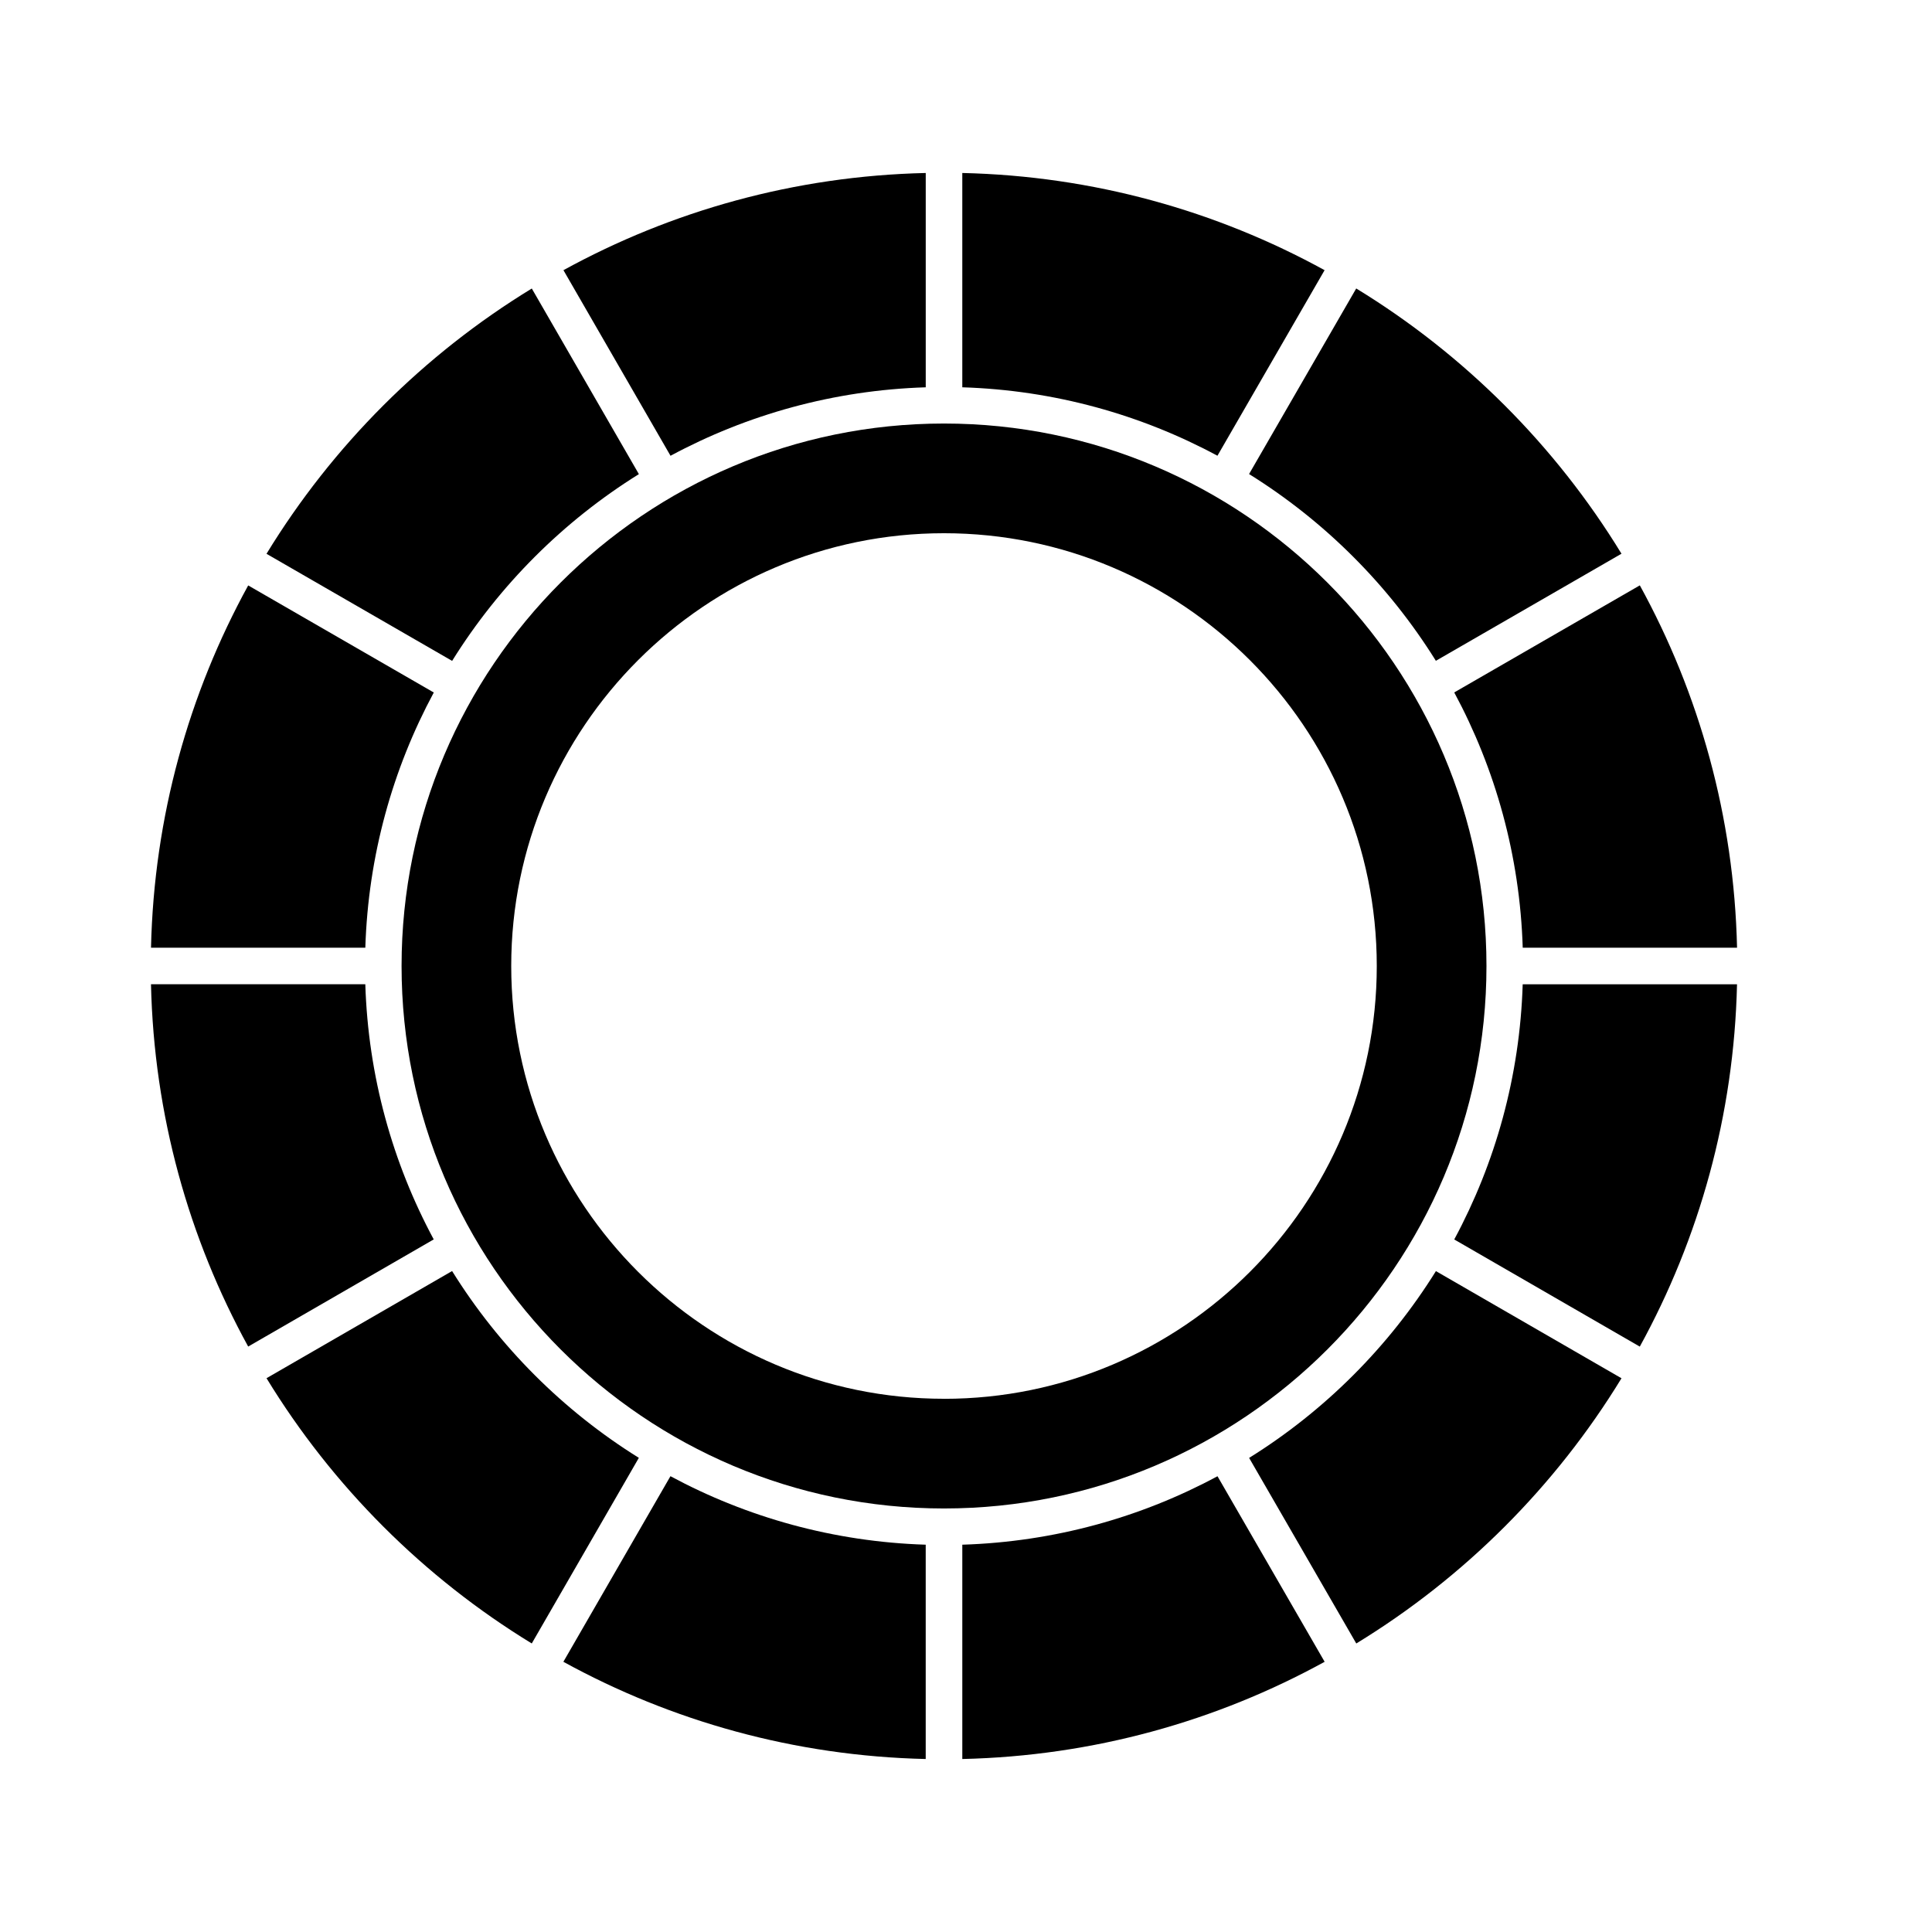
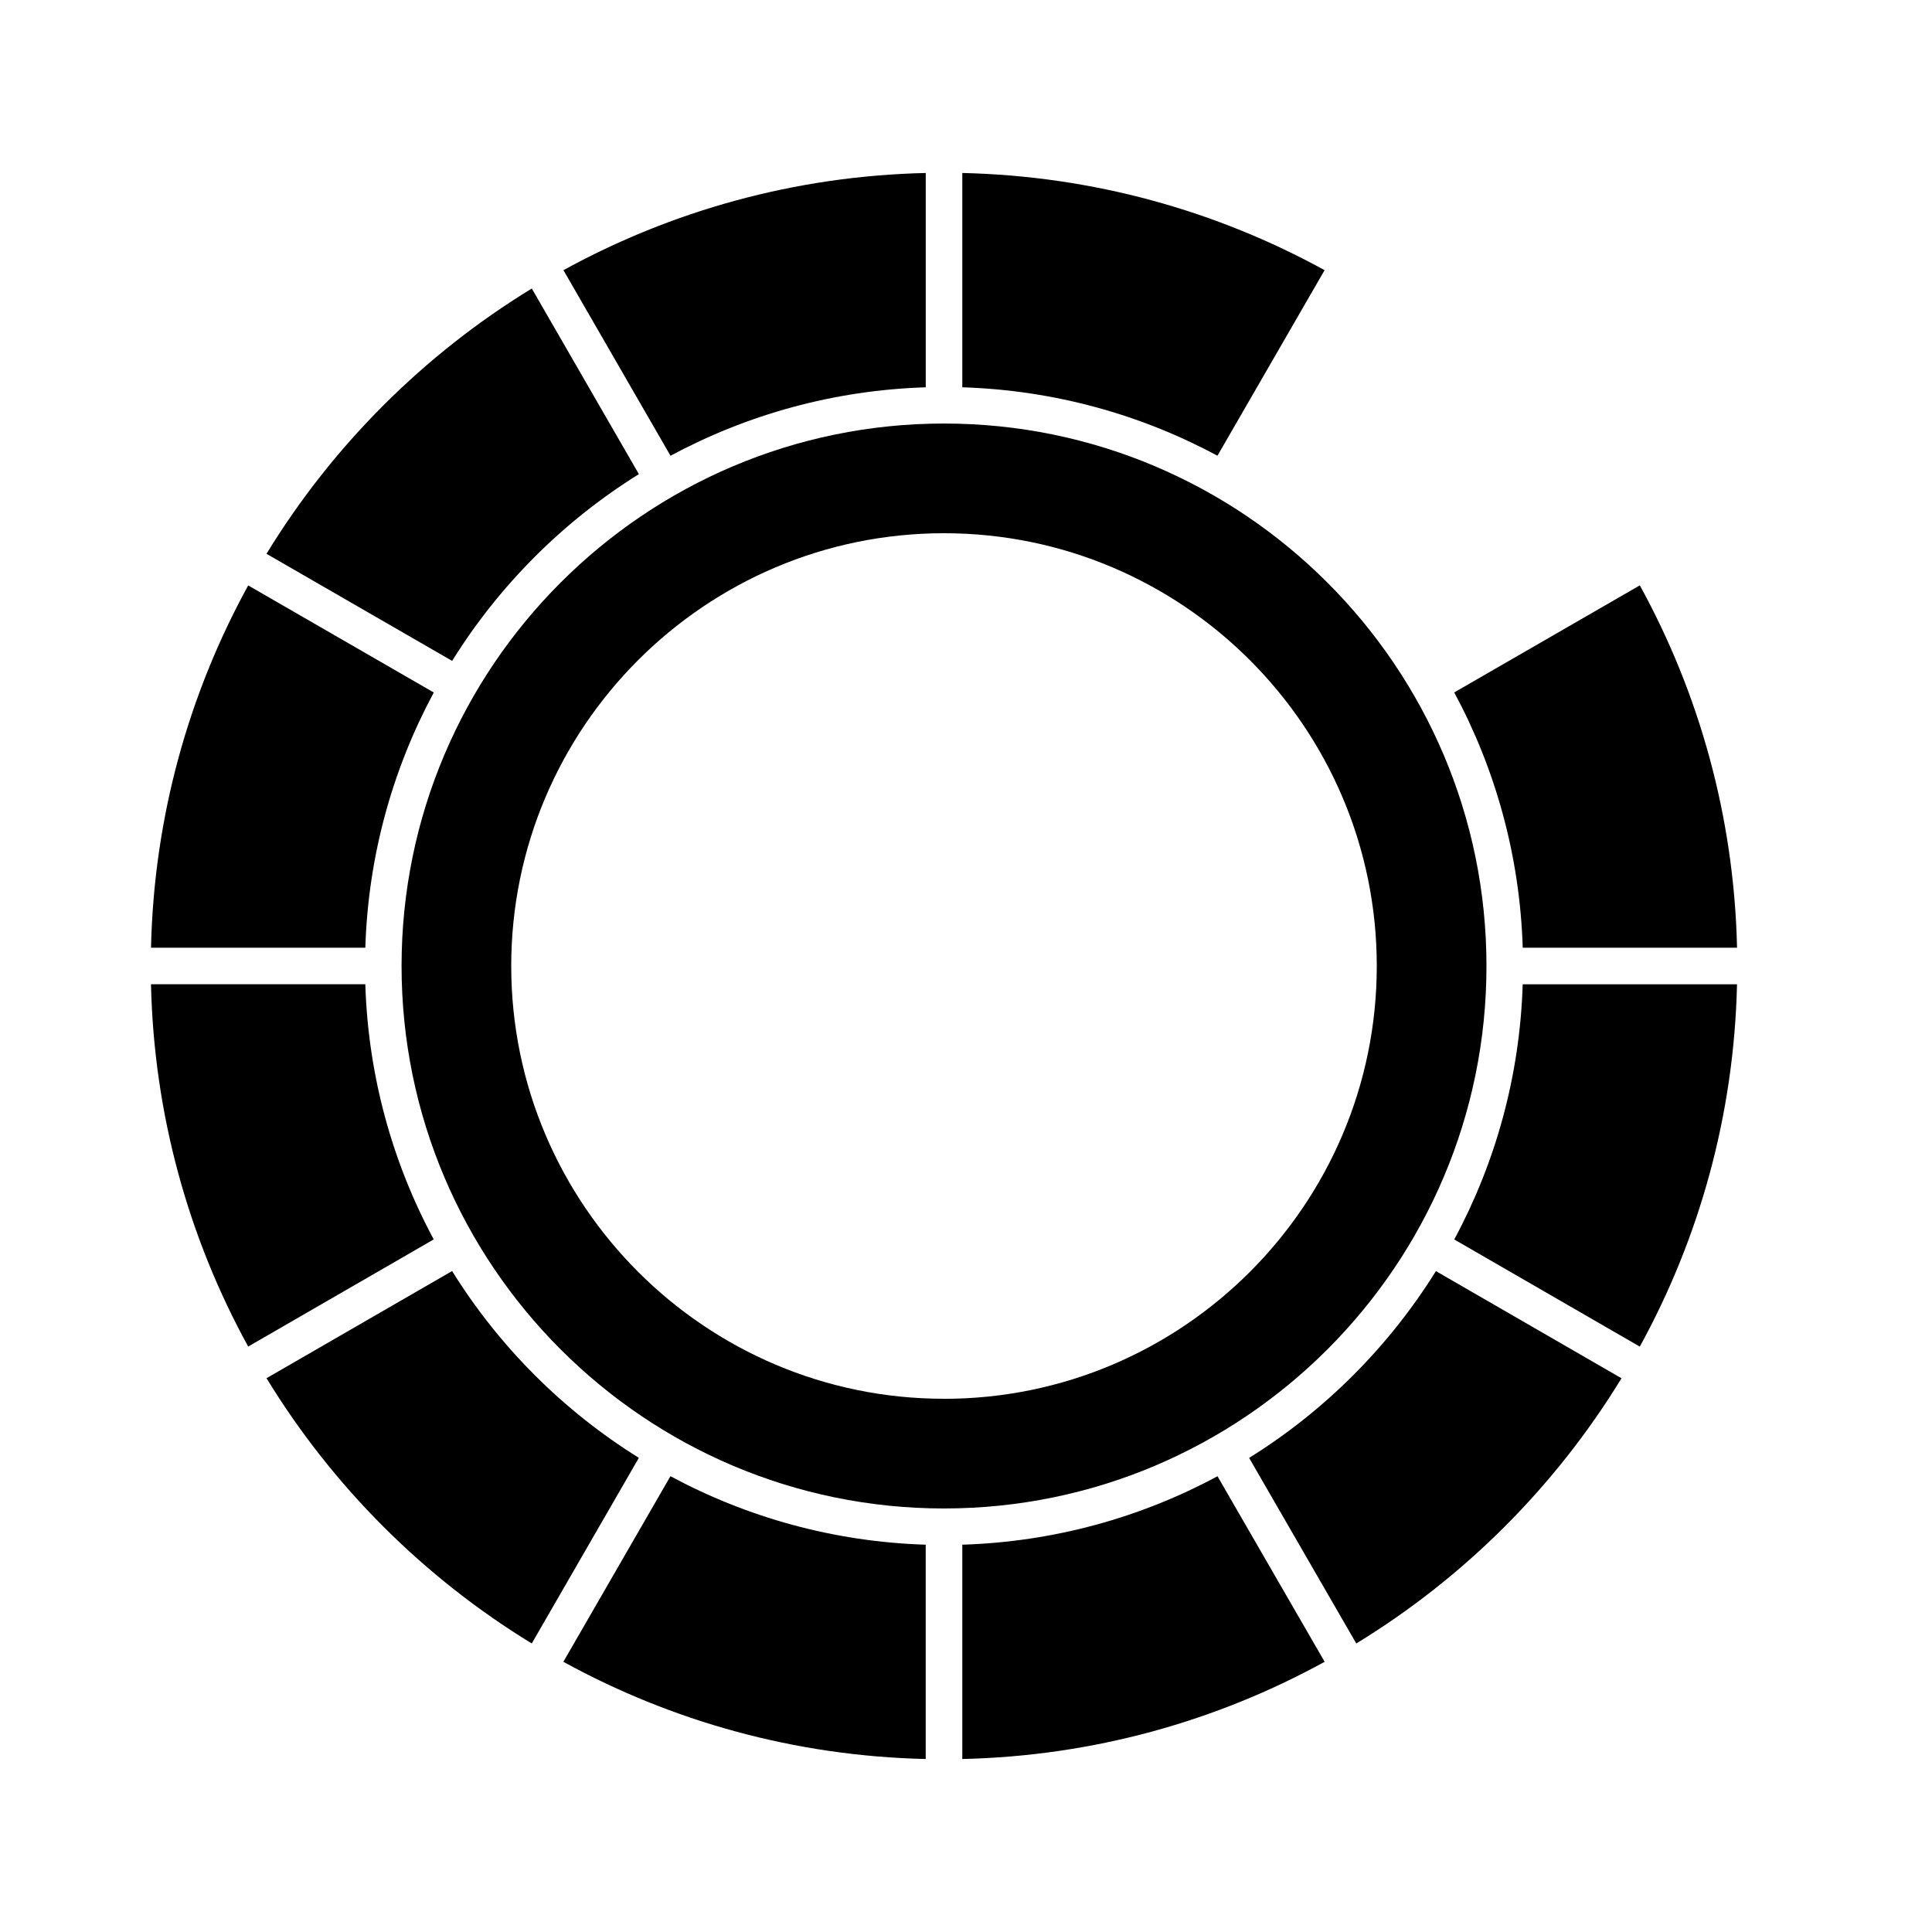
<svg xmlns="http://www.w3.org/2000/svg" fill="#000000" width="800px" height="800px" version="1.1" viewBox="144 144 512 512">
  <g>
    <path d="m258.96 327.52-49.184-28.375c-15.719 28.629-24.969 61.293-25.758 96.008h56.797c0.762-24.395 7.242-47.371 18.145-67.633z" />
    <path d="m240.81 404.84h-56.797c0.789 34.719 10.039 67.379 25.758 96.012l49.172-28.395c-10.895-20.258-17.371-43.23-18.133-67.617z" />
    <path d="m313.31 269.65-28.379-49.191c-28.648 17.496-52.805 41.652-70.305 70.305l49.191 28.379c12.48-20.047 29.449-37.016 49.492-49.492z" />
    <path d="m293.3 584.39c28.633 15.727 61.301 24.977 96.023 25.766v-56.797c-24.402-0.762-47.383-7.246-67.648-18.152z" />
    <path d="m263.81 480.84-49.18 28.398c17.492 28.645 41.648 52.801 70.293 70.297l28.379-49.191c-20.047-12.484-37.016-29.457-49.492-49.504z" />
-     <path d="m524.52 319.12 49.191-28.379c-17.496-28.645-41.652-52.797-70.297-70.293l-28.398 49.18c20.047 12.48 37.02 29.445 49.504 49.492z" />
    <path d="m389.33 246.64v-56.797c-34.719 0.789-67.383 10.039-96.012 25.758l28.375 49.184c20.262-10.902 43.242-17.383 67.637-18.145z" />
    <path d="m495.03 215.6c-28.629-15.723-61.293-24.969-96.012-25.758v56.797c24.387 0.762 47.359 7.238 67.617 18.137z" />
    <path d="m537.93 400c0-79.27-64.488-143.76-143.76-143.76-79.266 0-143.75 64.488-143.75 143.76 0 79.266 64.488 143.76 143.75 143.76 79.266-0.004 143.76-64.492 143.76-143.76zm-143.76 114.69c-63.238 0-114.69-51.449-114.69-114.69 0-63.242 51.449-114.69 114.69-114.69 63.242 0.004 114.69 51.453 114.69 114.7 0 63.238-51.449 114.69-114.69 114.69z" />
    <path d="m529.39 472.47 49.172 28.395c15.727-28.633 24.977-61.301 25.766-96.023h-56.797c-0.758 24.395-7.234 47.367-18.141 67.629z" />
    <path d="m475.03 530.36 28.398 49.18c28.641-17.492 52.793-41.645 70.285-70.285l-49.18-28.398c-12.484 20.051-29.453 37.023-49.504 49.504z" />
    <path d="m547.54 395.15h56.797c-0.789-34.723-10.039-67.391-25.766-96.023l-49.184 28.375c10.906 20.266 17.391 43.25 18.152 67.648z" />
    <path d="m399.02 553.36v56.797c34.723-0.789 67.391-10.039 96.023-25.766l-28.395-49.172c-20.258 10.902-43.234 17.379-67.629 18.141z" />
  </g>
</svg>